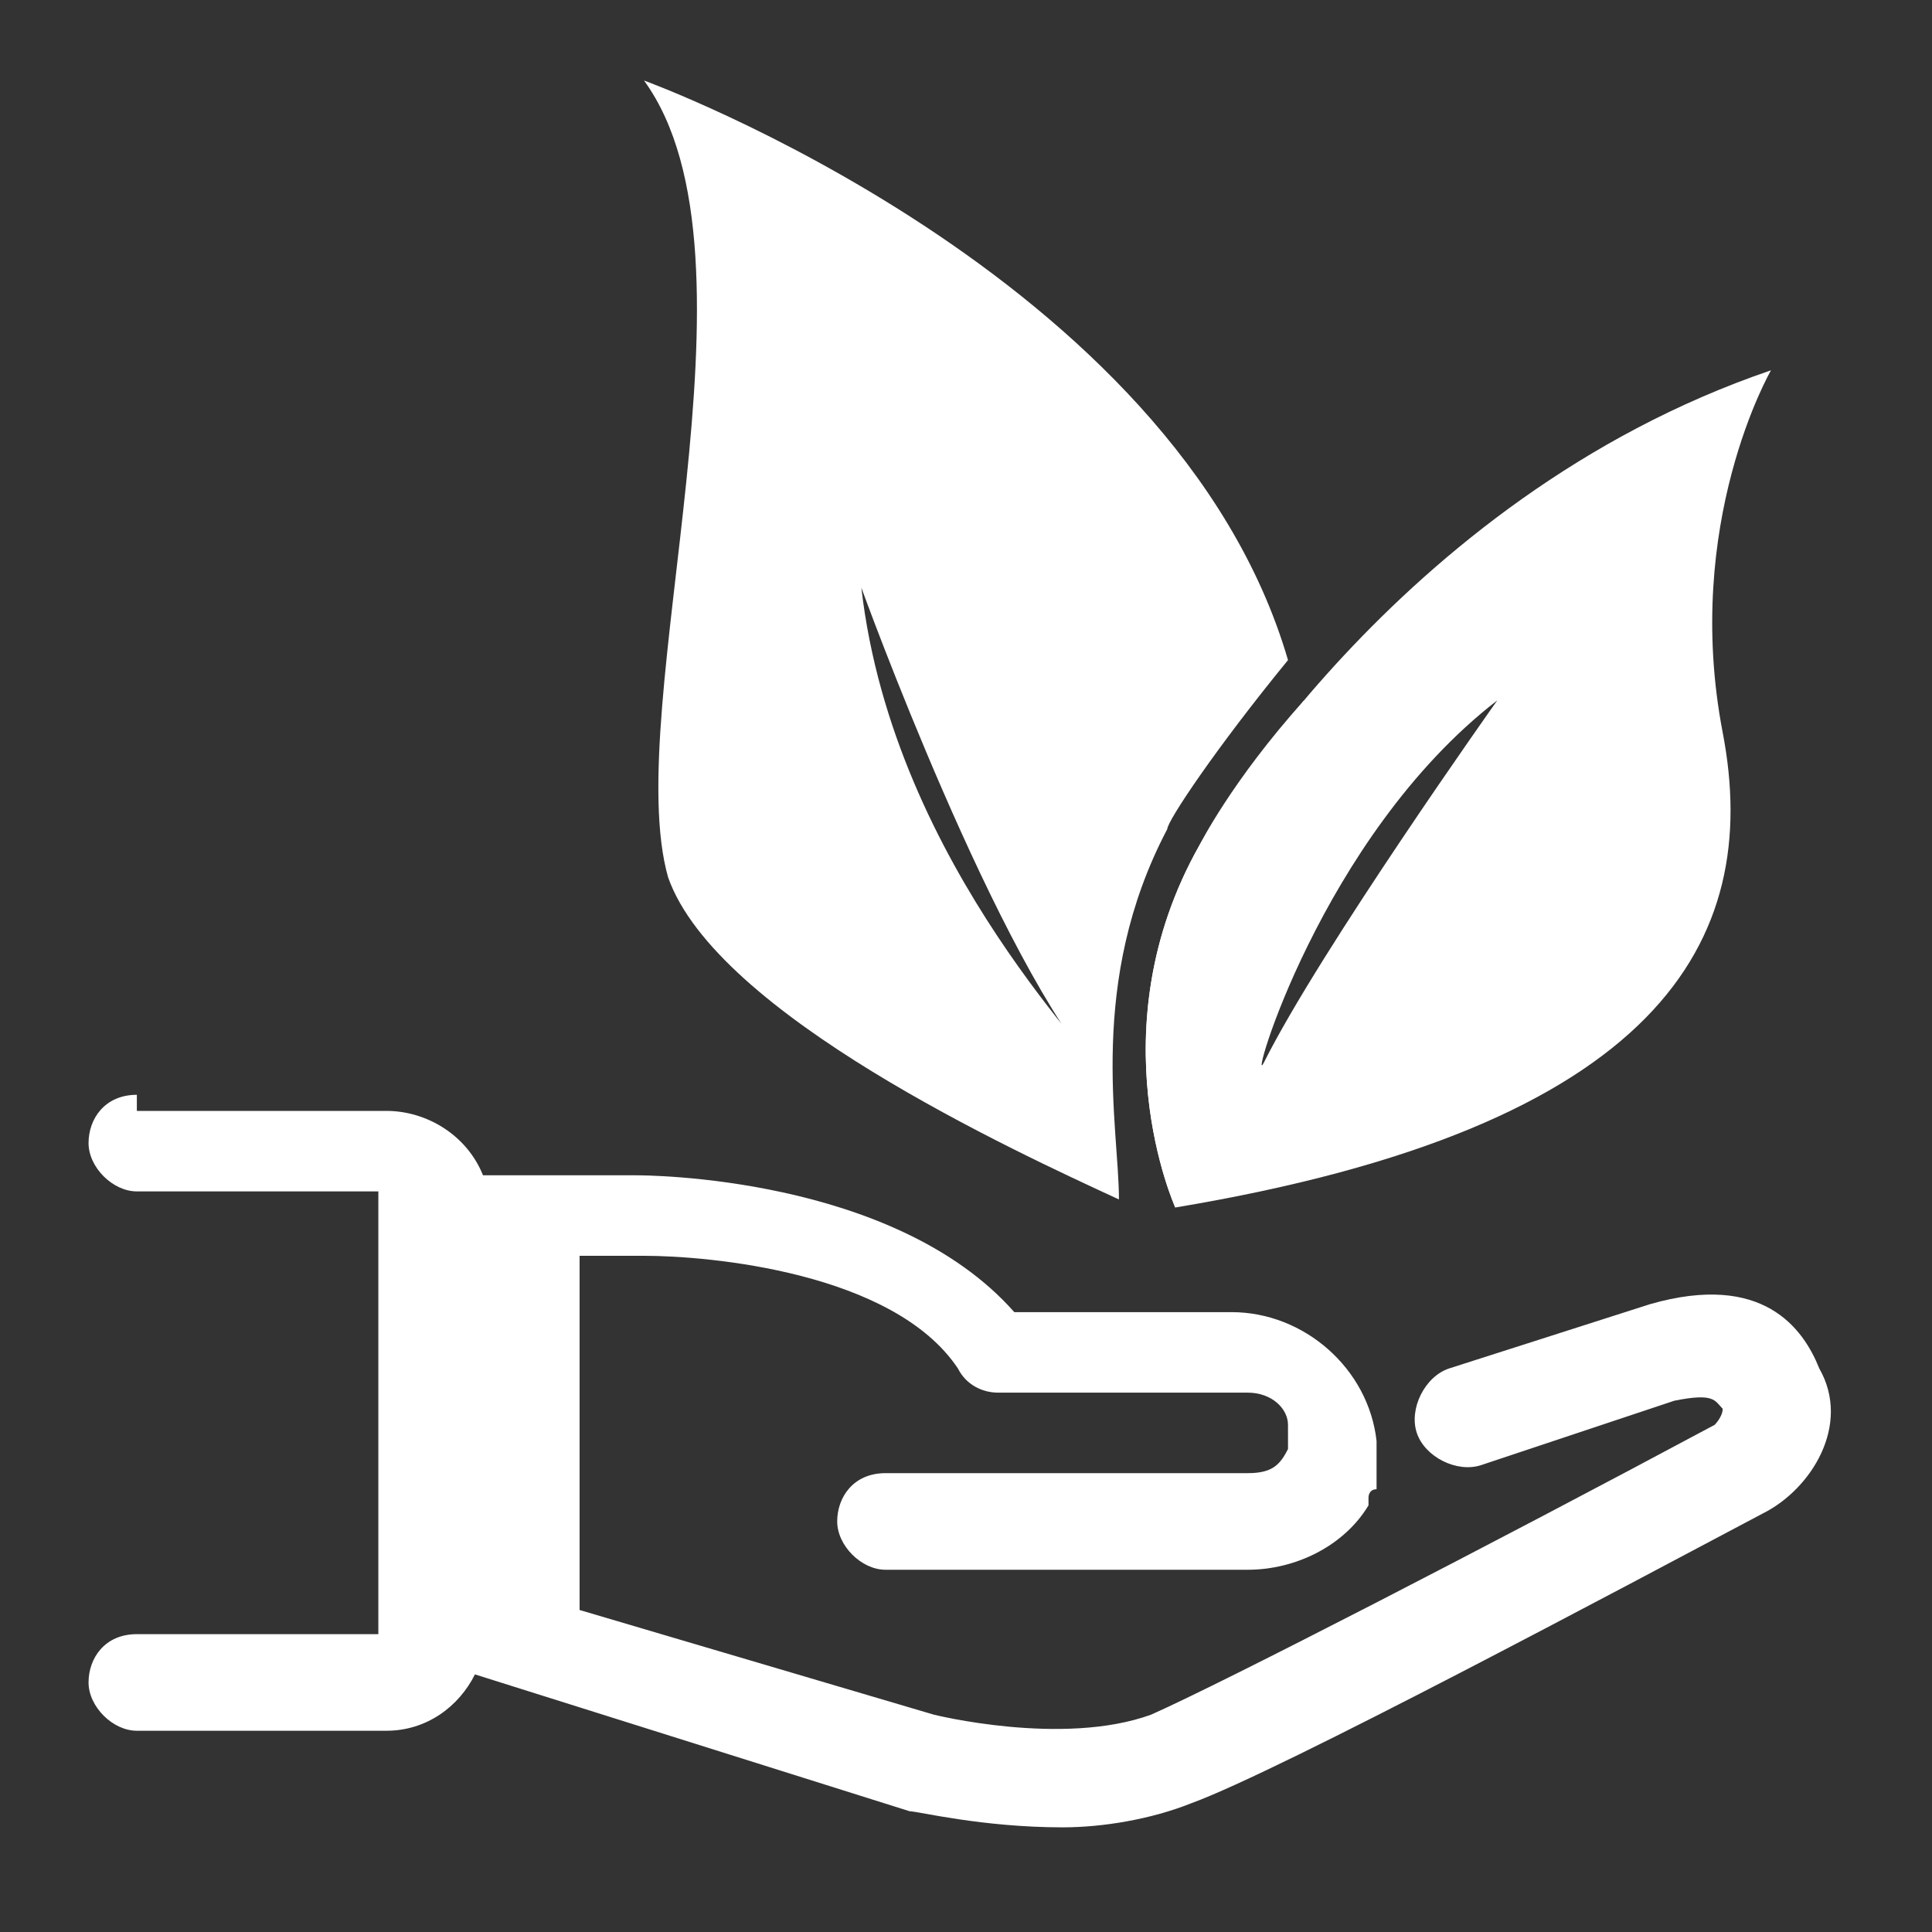
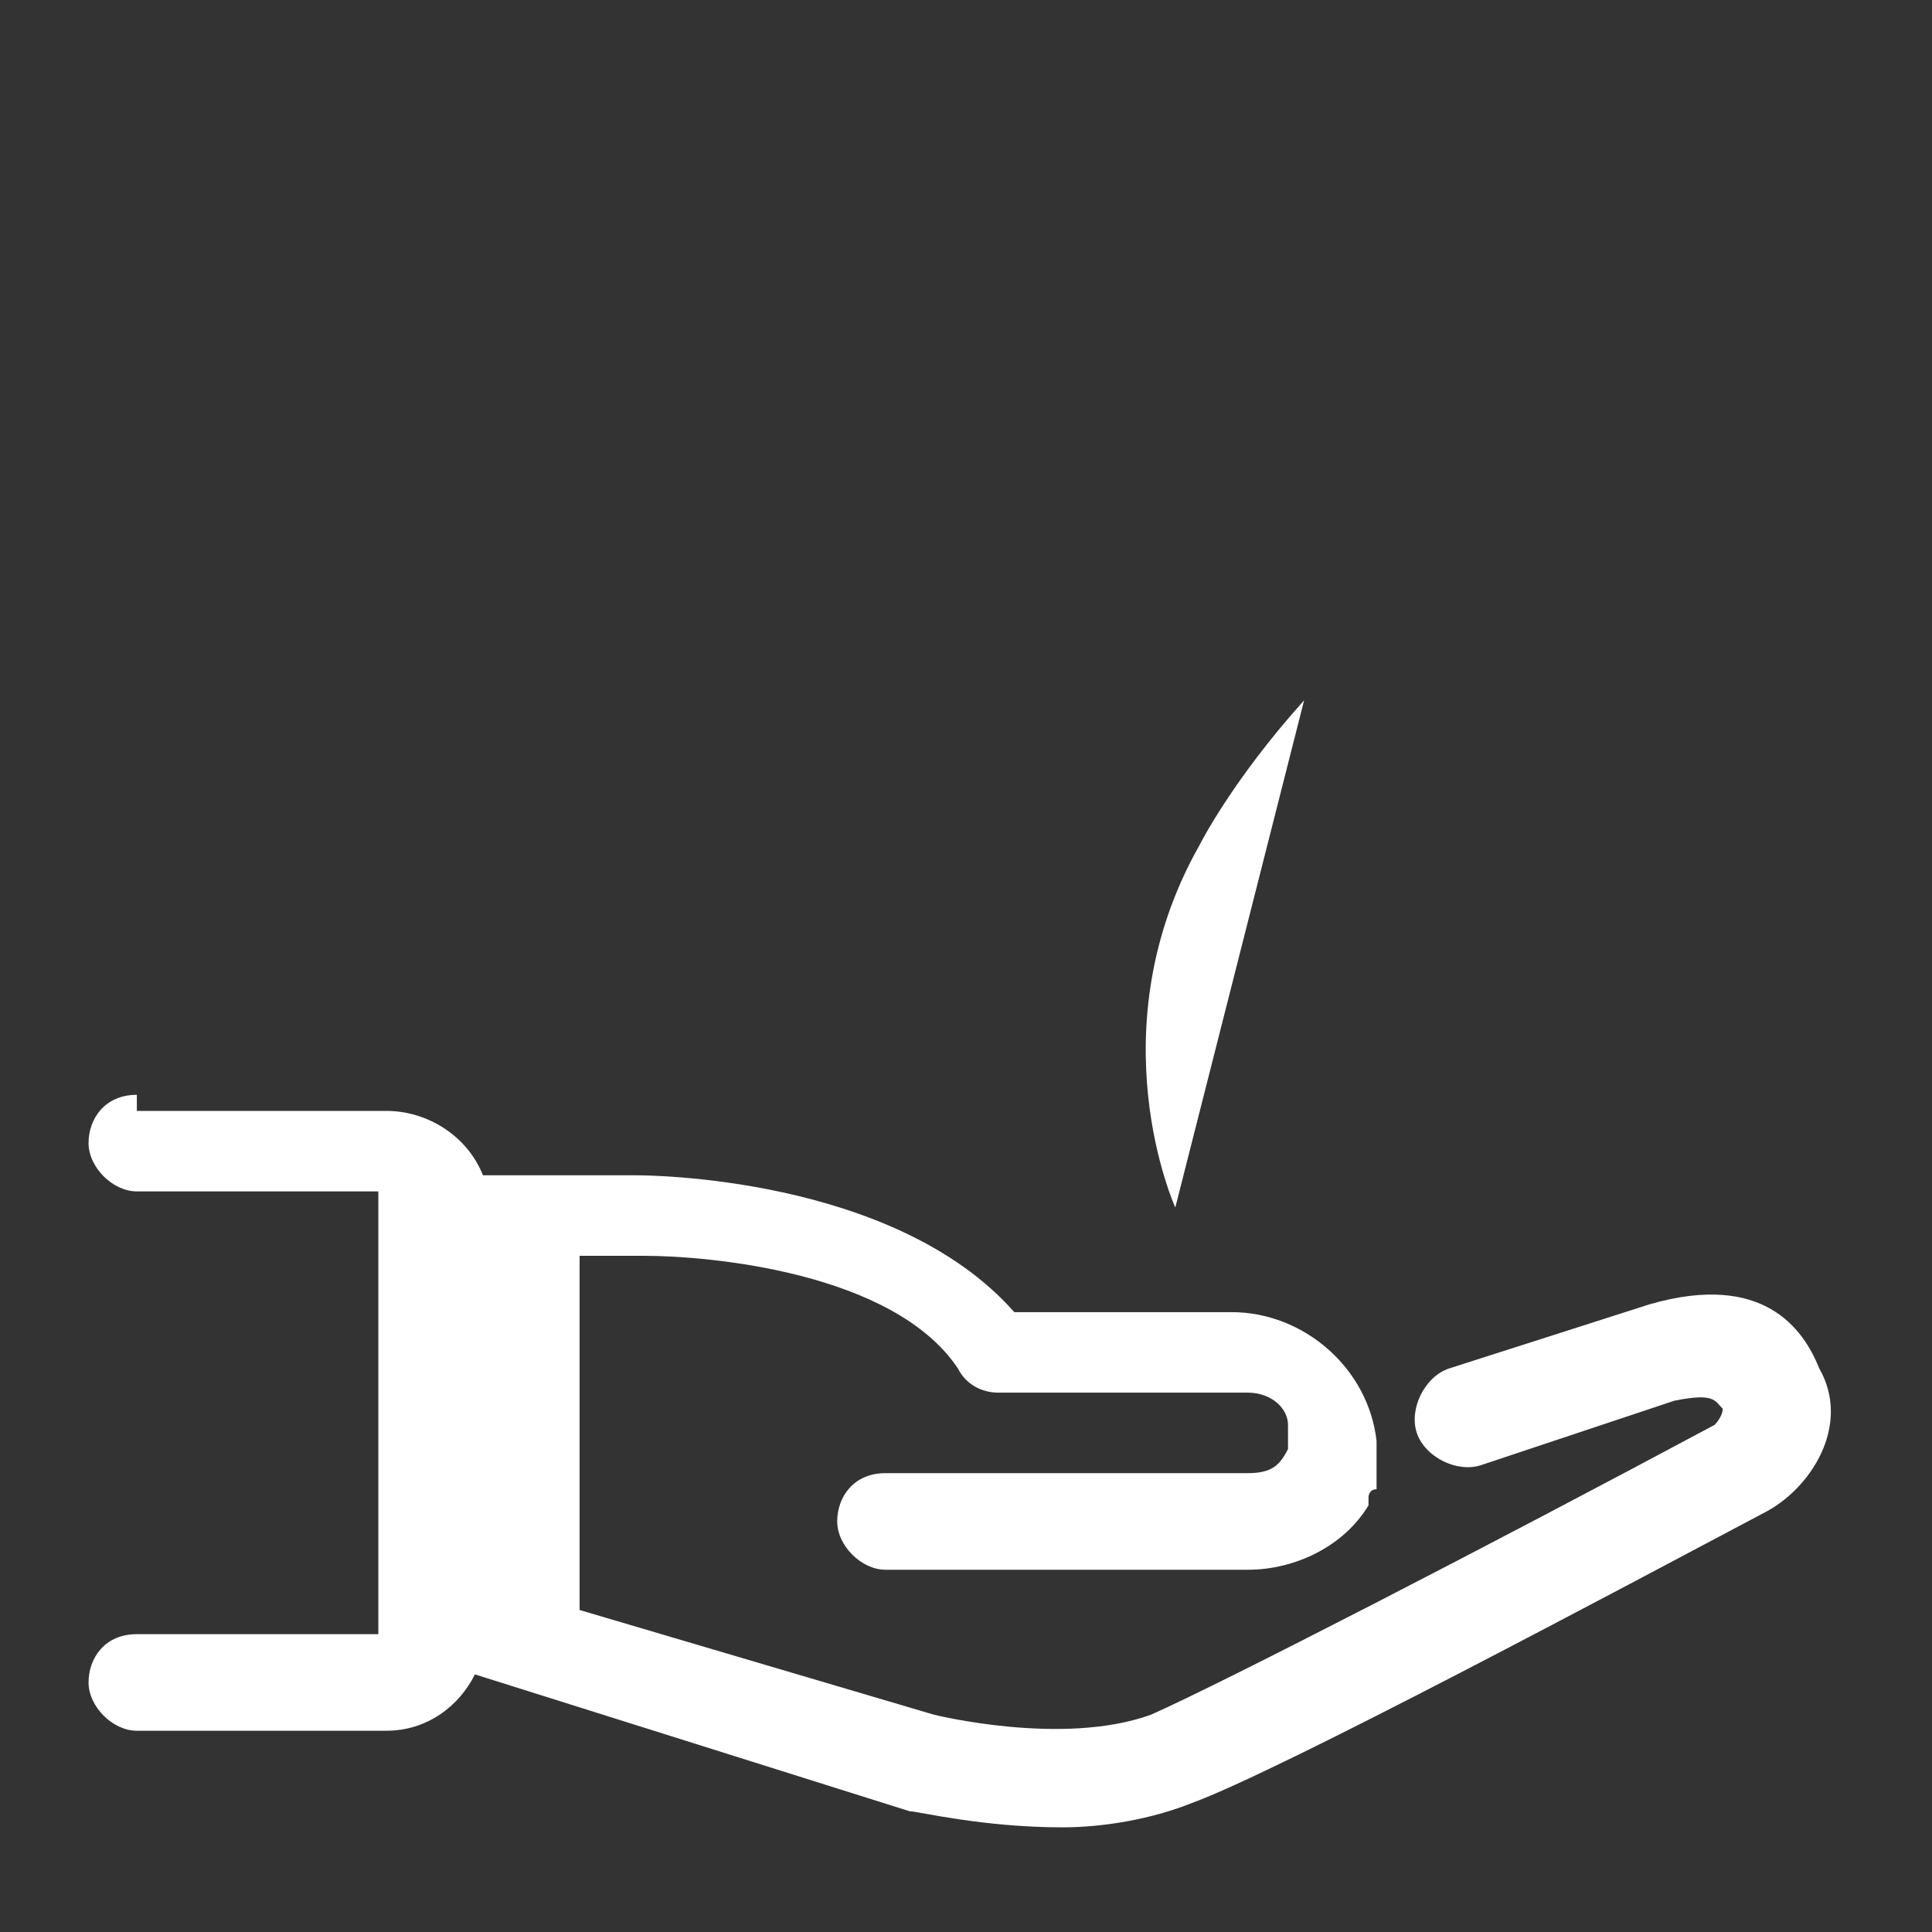
<svg xmlns="http://www.w3.org/2000/svg" version="1.1" id="Calque_1" x="0px" y="0px" viewBox="0 0 24 24" style="enable-background:new 0 0 24 24;" xml:space="preserve">
  <rect x="0" y="0" width="24" height="24" fill="#333333" stroke="none" />
  <style type="text/css">
	.st0{fill:#FFFFFF;}
</style>
  <g>
    <g>
-       <path class="st0" d="M16.2,8.7c-0.9,1-1.3,1.8-1.3,1.8c-1.3,2.3-0.3,4.5-0.3,4.5C16.2,12.6,16.6,10.5,16.2,8.7z" />
-       <path class="st0" d="M14.5,10.3c0-0.1,0.6-1,1.5-2.1c-1.4-4.8-8-7.2-8-7.2c1.6,2.2-0.3,7.8,0.3,9.9c0.6,1.7,4.3,3.4,5.6,4    C13.9,14,13.5,12.2,14.5,10.3z M10.7,7.3c0,0,1.7,4.7,3,6.1C13.8,13.3,11.1,10.8,10.7,7.3z" />
+       <path class="st0" d="M16.2,8.7c-0.9,1-1.3,1.8-1.3,1.8c-1.3,2.3-0.3,4.5-0.3,4.5z" />
    </g>
    <g>
      <g>
        <path class="st0" d="M1.7,13.6c-0.4,0-0.6,0.3-0.6,0.6s0.3,0.6,0.6,0.6h3c0,0,0,0,0,0v0.1v5.2v0.2H1.7c-0.4,0-0.6,0.3-0.6,0.6     s0.3,0.6,0.6,0.6h3.1c0.5,0,0.9-0.3,1.1-0.7l5.4,1.7c0.1,0,0.9,0.2,1.9,0.2c0.5,0,1.1-0.1,1.6-0.3c1.1-0.4,5.4-2.7,7.1-3.6     c0.6-0.3,1.1-1.1,0.7-1.8c-0.2-0.5-0.7-1.2-2.1-0.8h0l-2.5,0.8c-0.3,0.1-0.5,0.5-0.4,0.8c0.1,0.3,0.5,0.5,0.8,0.4l2.4-0.8     c0.5-0.1,0.5,0,0.6,0.1c0,0.1-0.1,0.2-0.1,0.2c-2.8,1.5-6.1,3.2-7,3.6c-1.1,0.4-2.7,0-2.7,0l-4.4-1.3v-4.4H8     c0.8,0,3.1,0.2,3.9,1.4c0.1,0.2,0.3,0.3,0.5,0.3h3.1c0.3,0,0.5,0.2,0.5,0.4V18v0v0c0,0,0,0,0,0c0,0,0,0,0,0     c-0.1,0.2-0.2,0.3-0.5,0.3h-4.5c-0.4,0-0.6,0.3-0.6,0.6s0.3,0.6,0.6,0.6h4.5c0.6,0,1.2-0.3,1.5-0.8l0,0c0,0,0,0,0-0.1     c0,0,0,0,0,0c0,0,0-0.1,0.1-0.1v0c0,0,0-0.1,0-0.1v0c0,0,0-0.1,0-0.1v0c0,0,0-0.1,0-0.1v0c0-0.1,0-0.2,0-0.3     c-0.1-0.9-0.9-1.6-1.8-1.6h-2.7c-1.5-1.7-4.6-1.7-4.7-1.7H6c-0.2-0.5-0.7-0.8-1.2-0.8H1.7z" />
      </g>
-       <path class="st0" d="M22,4.6c-4.7,1.6-7.1,5.9-7.1,5.9c-1.3,2.3-0.3,4.5-0.3,4.5c6-1,7.3-3.3,6.8-5.9C20.9,6.5,22,4.6,22,4.6z     M15.7,13.2c-0.2,0.4,0.7-2.8,2.9-4.5C18.6,8.7,16.4,11.8,15.7,13.2z" />
    </g>
  </g>
</svg>